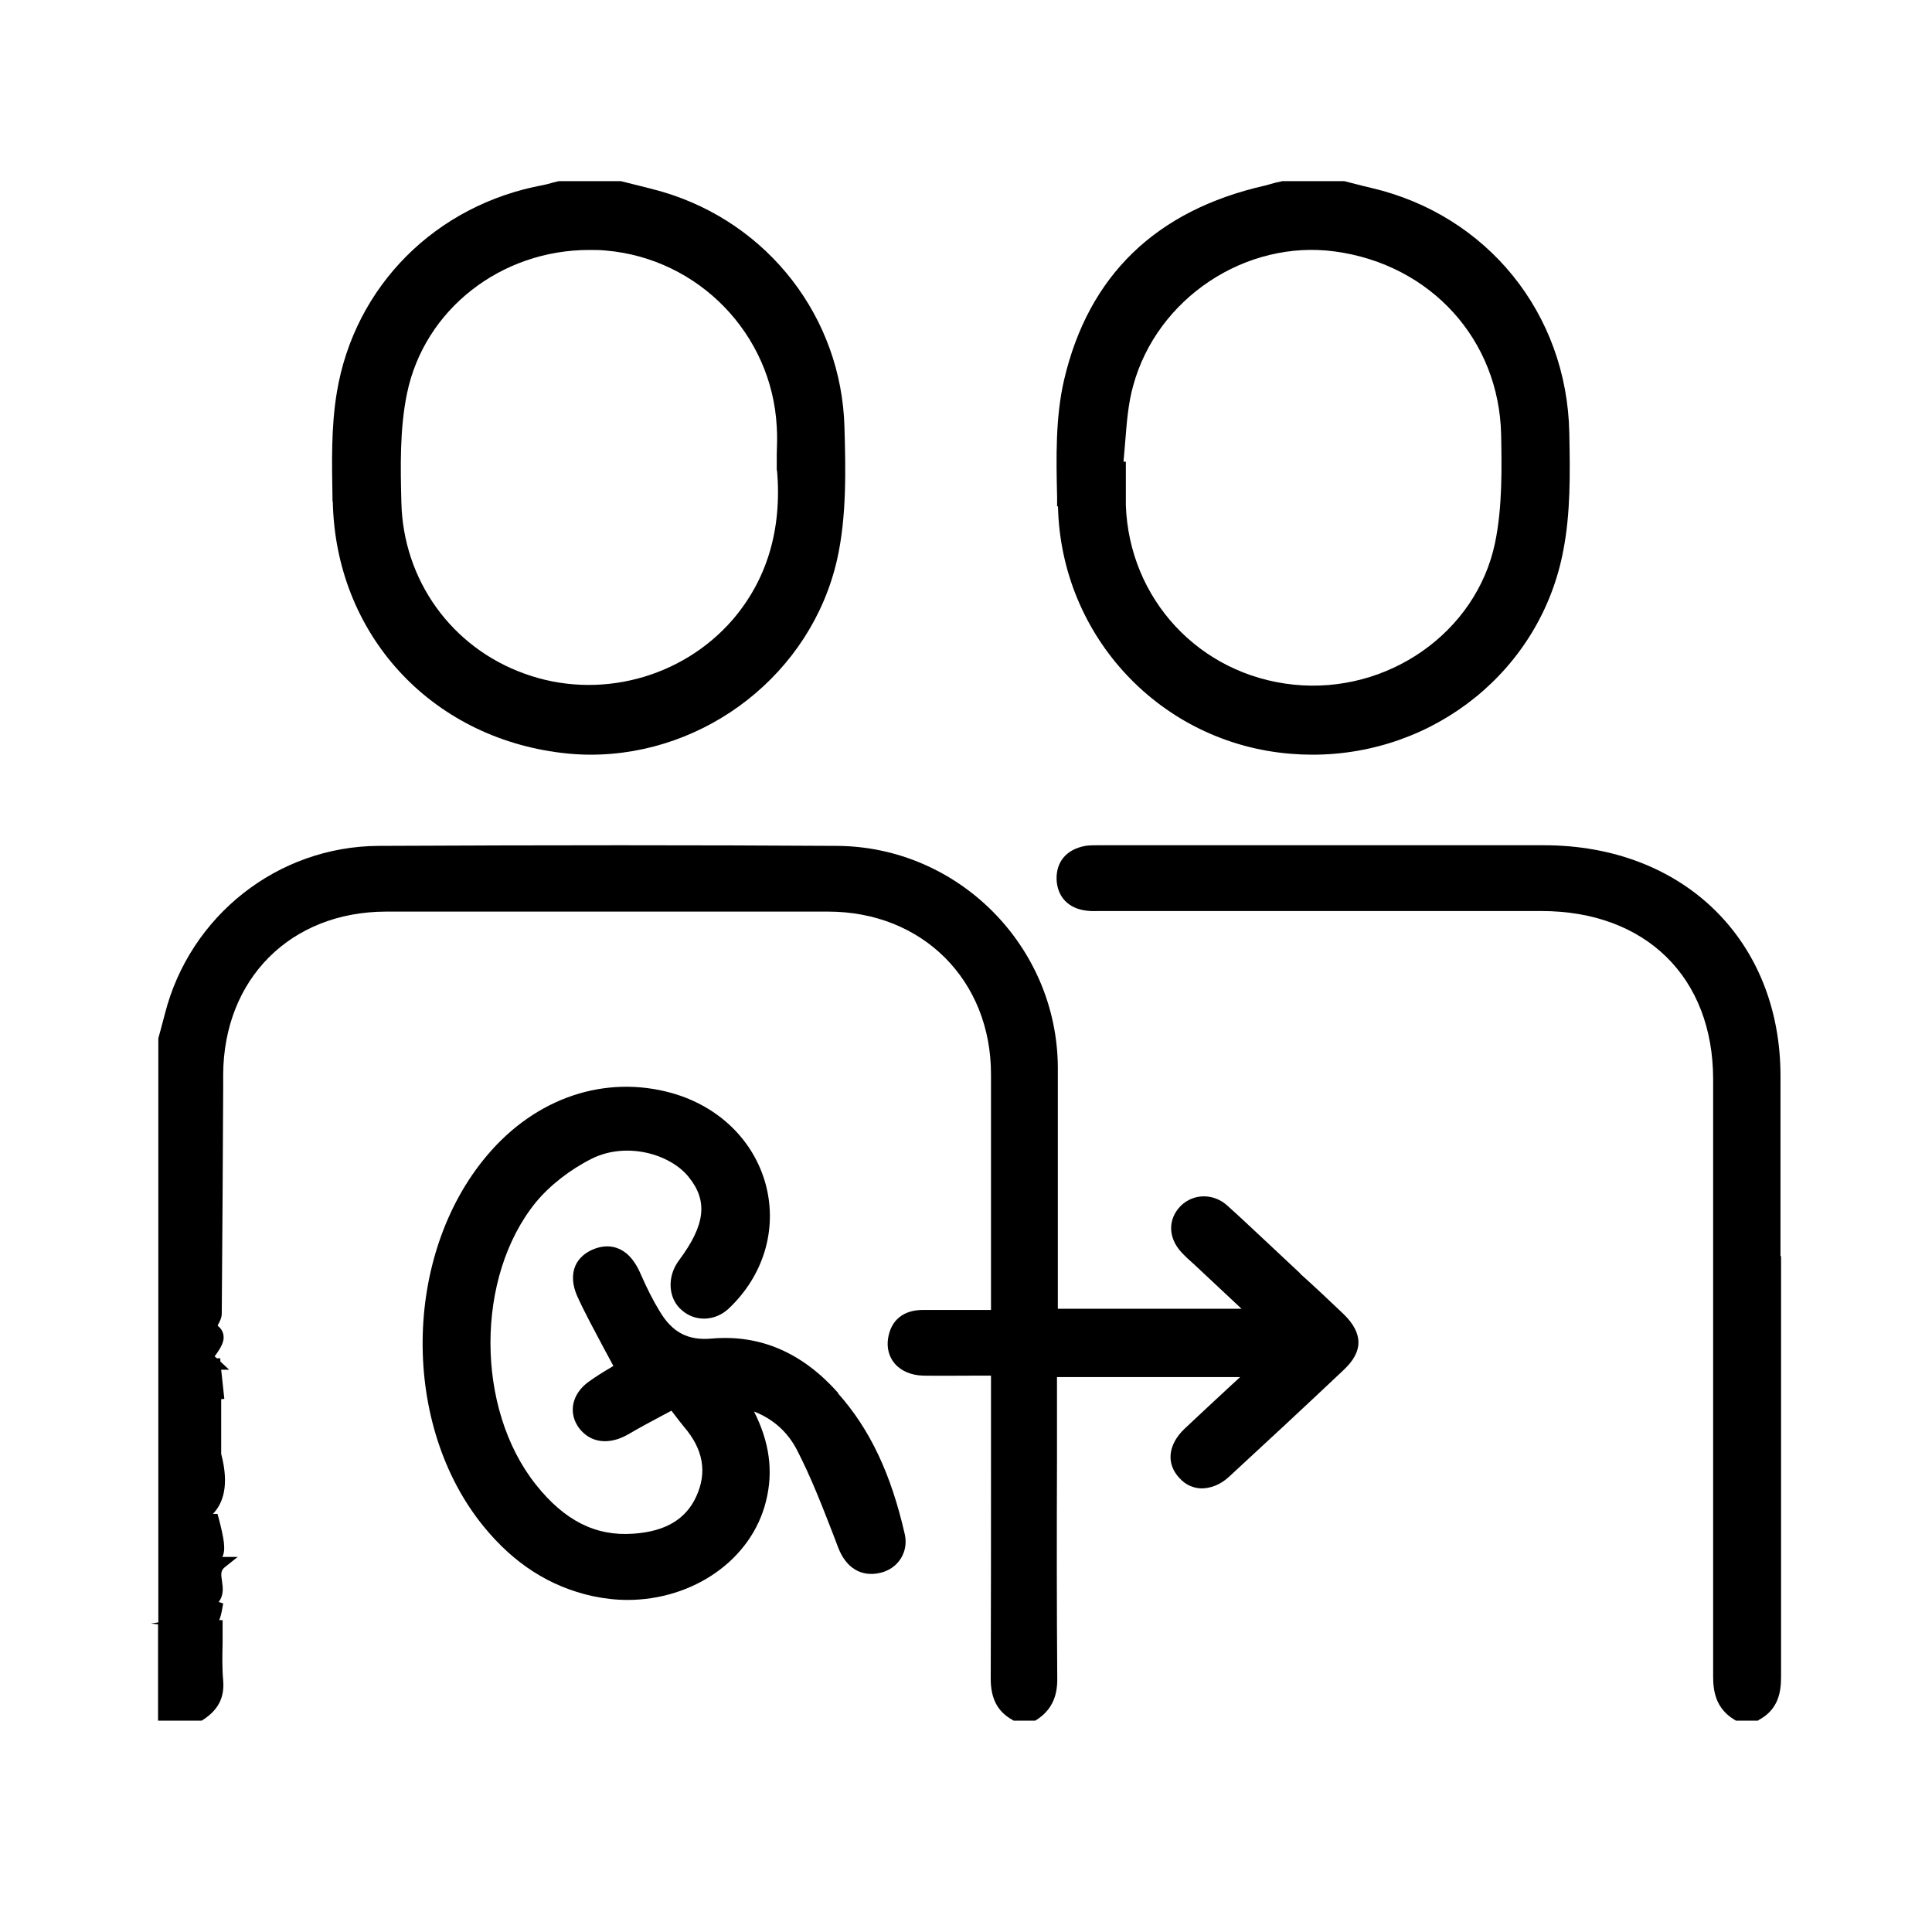
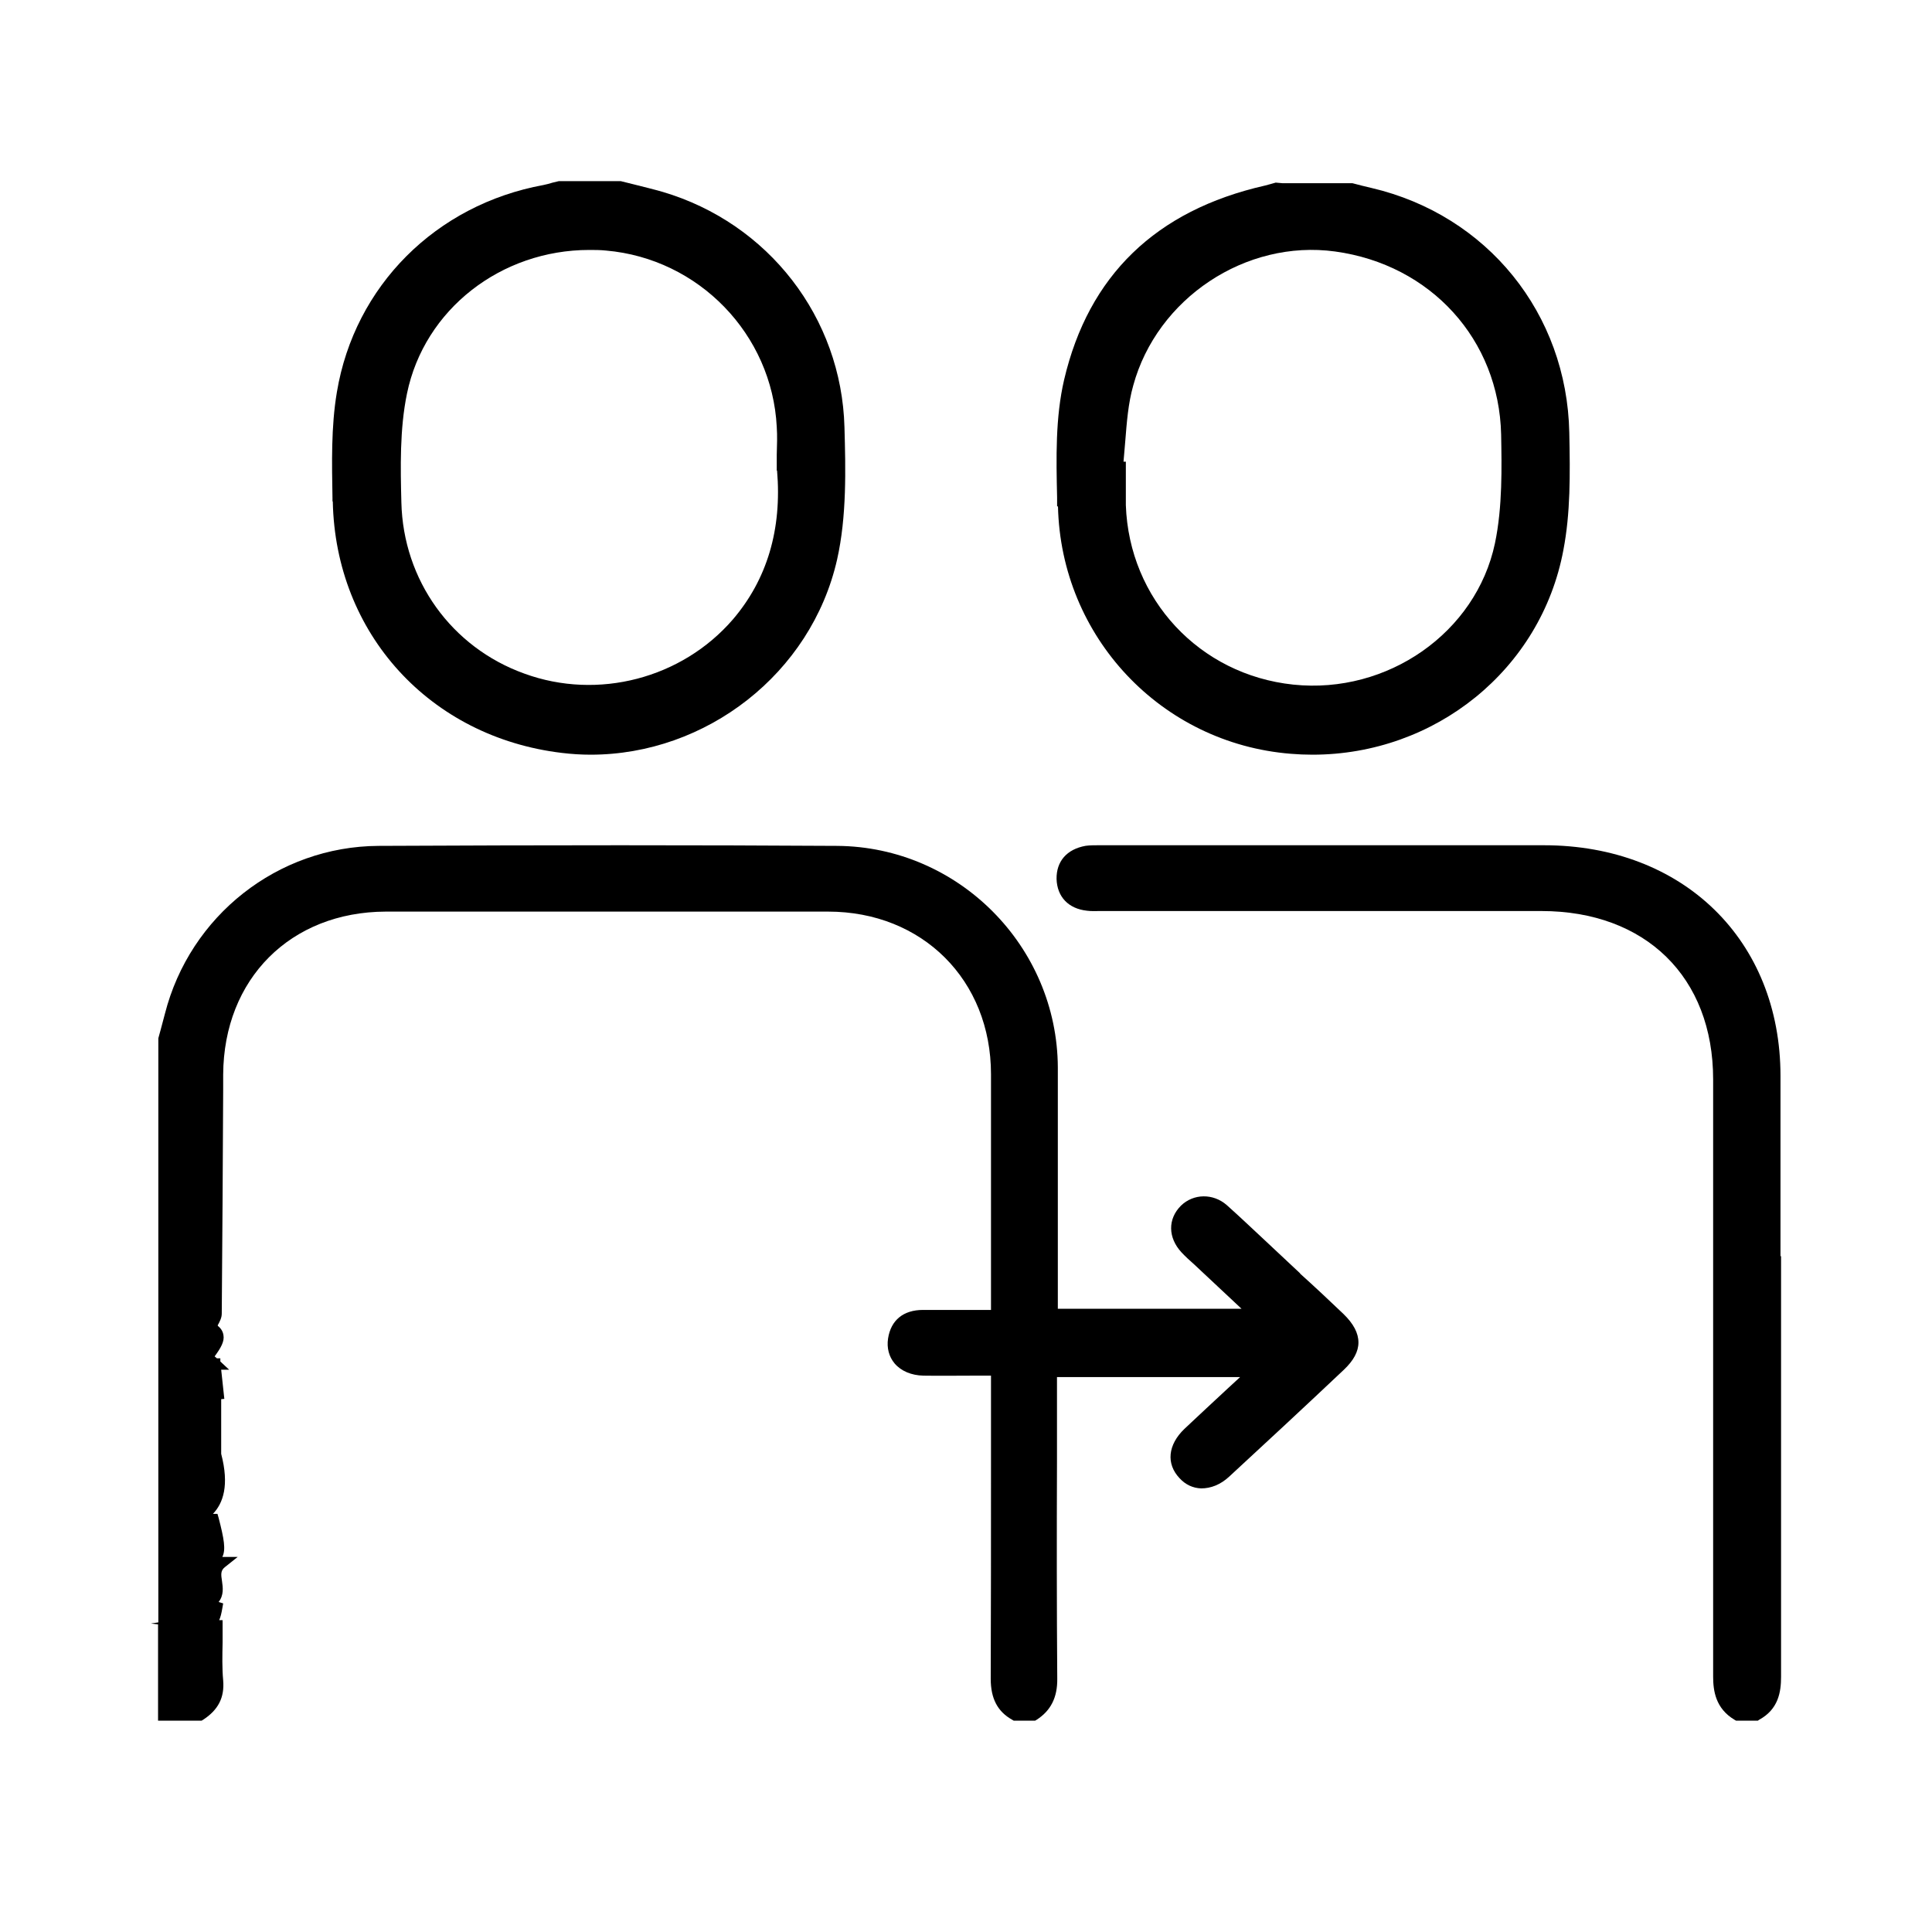
<svg xmlns="http://www.w3.org/2000/svg" width="64" height="64" viewBox="0 0 64 64" fill="none">
  <path d="M43.078 42.191L41.967 41.15C41.533 40.746 41.09 40.324 40.638 39.92C40.186 39.526 39.536 39.536 39.121 39.939C38.679 40.38 38.688 41 39.14 41.488C39.272 41.628 39.414 41.76 39.555 41.882L41.128 43.355H35.042V40.596C35.042 38.851 35.042 37.105 35.042 35.36C35.023 31.343 31.745 28.049 27.732 28.021C23.172 27.993 18.198 27.993 12.537 28.021C9.202 28.04 6.291 30.33 5.462 33.586C5.415 33.764 5.367 33.943 5.32 34.121L5.245 34.393V53.744L5 53.781L5.236 53.809V57H6.677L6.724 56.972C7.233 56.643 7.44 56.23 7.393 55.667C7.355 55.255 7.365 54.842 7.374 54.41C7.374 54.222 7.374 54.025 7.374 53.837V53.669H7.261C7.308 53.565 7.336 53.443 7.365 53.274L7.393 53.115L7.242 53.068C7.421 52.843 7.383 52.58 7.355 52.383C7.317 52.148 7.308 52.026 7.449 51.914L7.873 51.576H7.365C7.487 51.332 7.421 50.975 7.242 50.281L7.204 50.149H7.054C7.393 49.793 7.6 49.202 7.327 48.16V46.349L7.431 46.339L7.327 45.373H7.591L7.299 45.101V44.997H7.186L7.11 44.932C7.317 44.65 7.44 44.434 7.402 44.228C7.383 44.096 7.308 43.993 7.214 43.918C7.214 43.918 7.214 43.909 7.214 43.899C7.28 43.777 7.346 43.655 7.346 43.515C7.365 41.037 7.383 38.56 7.393 36.092V35.594C7.412 32.422 9.626 30.208 12.781 30.198C17.671 30.198 22.551 30.198 27.43 30.198C30.558 30.198 32.828 32.469 32.828 35.585C32.828 37.208 32.828 38.841 32.828 40.474V43.393H30.577C29.927 43.393 29.512 43.73 29.418 44.34C29.371 44.65 29.447 44.941 29.635 45.166C29.852 45.42 30.191 45.56 30.586 45.57C31.142 45.579 31.698 45.57 32.263 45.57H32.828V48.554C32.828 50.91 32.828 53.256 32.819 55.611C32.819 56.268 33.045 56.7 33.535 56.972L33.582 57H34.289L34.336 56.972C34.807 56.672 35.033 56.23 35.023 55.602C35.005 53.209 35.005 50.816 35.014 48.423V45.617H41.081L40.704 45.964C40.196 46.433 39.715 46.884 39.235 47.334C38.688 47.86 38.622 48.488 39.074 48.967C39.272 49.183 39.517 49.295 39.79 49.305C40.111 49.305 40.431 49.183 40.723 48.911C41.995 47.738 43.257 46.565 44.51 45.382C44.84 45.072 45 44.772 45 44.472C45 44.162 44.84 43.852 44.501 43.524C44.03 43.074 43.549 42.623 43.059 42.182L43.078 42.191Z" fill="black" />
-   <path d="M35.047 16.774C35.144 21.099 38.464 24.625 42.757 24.97C43 24.99 43.234 25 43.477 25C47.536 25 51.05 22.186 51.79 18.216C52.024 16.991 52.014 15.737 51.985 14.335C51.907 10.385 49.269 7.126 45.434 6.227C45.229 6.178 45.015 6.128 44.801 6.069L44.528 6H42.484L42.26 6.049C42.143 6.079 42.026 6.119 41.9 6.148C38.288 6.968 36.059 9.13 35.251 12.577C34.959 13.831 34.988 15.174 35.018 16.478V16.774H35.047ZM37.218 15.293C37.237 15.066 37.257 14.838 37.276 14.611C37.325 13.999 37.373 13.357 37.539 12.774C38.327 9.881 41.267 7.926 44.227 8.331C47.4 8.765 49.658 11.254 49.727 14.394C49.746 15.46 49.775 16.794 49.522 17.998C48.899 20.951 45.969 23.005 42.844 22.679C39.729 22.353 37.403 19.845 37.295 16.734C37.295 16.448 37.295 16.162 37.295 15.875V15.293H37.227H37.218Z" fill="black" />
+   <path d="M35.047 16.774C35.144 21.099 38.464 24.625 42.757 24.97C43 24.99 43.234 25 43.477 25C47.536 25 51.05 22.186 51.79 18.216C52.024 16.991 52.014 15.737 51.985 14.335C51.907 10.385 49.269 7.126 45.434 6.227C45.229 6.178 45.015 6.128 44.801 6.069H42.484L42.26 6.049C42.143 6.079 42.026 6.119 41.9 6.148C38.288 6.968 36.059 9.13 35.251 12.577C34.959 13.831 34.988 15.174 35.018 16.478V16.774H35.047ZM37.218 15.293C37.237 15.066 37.257 14.838 37.276 14.611C37.325 13.999 37.373 13.357 37.539 12.774C38.327 9.881 41.267 7.926 44.227 8.331C47.4 8.765 49.658 11.254 49.727 14.394C49.746 15.46 49.775 16.794 49.522 17.998C48.899 20.951 45.969 23.005 42.844 22.679C39.729 22.353 37.403 19.845 37.295 16.734C37.295 16.448 37.295 16.162 37.295 15.875V15.293H37.227H37.218Z" fill="black" />
  <path d="M11.024 16.61C11.112 20.993 14.242 24.418 18.612 24.941C18.933 24.98 19.255 25 19.567 25C23.39 25 26.872 22.315 27.73 18.535C28.052 17.104 28.013 15.534 27.974 14.153C27.877 10.521 25.458 7.392 21.947 6.355C21.635 6.266 21.313 6.188 21.001 6.109L20.562 6H18.514L18.309 6.049C18.212 6.079 18.104 6.109 18.007 6.128C14.437 6.78 11.746 9.474 11.16 12.988C10.965 14.143 10.995 15.347 11.014 16.502V16.61H11.024ZM25.741 15.584C25.907 17.538 25.409 19.196 24.278 20.519C22.591 22.473 19.811 23.204 17.373 22.315C14.954 21.447 13.355 19.216 13.296 16.64C13.267 15.505 13.238 14.212 13.482 13.037C14.057 10.244 16.602 8.28 19.519 8.28C19.704 8.28 19.889 8.28 20.075 8.3C23.147 8.566 25.575 11.073 25.731 14.143C25.751 14.439 25.741 14.735 25.731 15.061C25.731 15.219 25.731 15.386 25.731 15.574V15.594L25.741 15.584Z" fill="black" />
  <path d="M58.981 41.617V35.644C58.981 31.146 55.76 28 51.144 28C47.587 28 44.039 28 40.49 28H36.491H36.366C36.241 28 36.106 28 35.962 28.019C35.337 28.131 34.991 28.535 35 29.118C35.019 29.709 35.394 30.104 36.01 30.169C36.154 30.188 36.289 30.179 36.433 30.179H36.587H51.058C54.51 30.179 56.75 32.367 56.75 35.757V39.053C56.75 44.547 56.75 50.041 56.75 55.535C56.75 56.005 56.827 56.596 57.462 56.972L57.51 57H58.231L58.269 56.972C58.913 56.624 59 56.051 59 55.544C59 50.896 59 46.257 59 41.608L58.981 41.617Z" fill="black" />
-   <path d="M27.761 46.138C26.582 44.814 25.19 44.203 23.586 44.341C22.793 44.416 22.271 44.138 21.856 43.443C21.633 43.082 21.43 42.675 21.218 42.193C20.773 41.165 20.087 41.23 19.72 41.359C19.41 41.471 19.178 41.665 19.062 41.924C18.937 42.212 18.956 42.563 19.12 42.934C19.381 43.508 19.681 44.054 19.99 44.638C20.097 44.842 20.213 45.045 20.319 45.249C20.28 45.267 20.251 45.295 20.213 45.314C19.99 45.443 19.739 45.601 19.507 45.767C18.937 46.175 18.811 46.814 19.188 47.314C19.565 47.805 20.184 47.879 20.822 47.508C21.169 47.305 21.527 47.11 21.894 46.916L22.242 46.731L22.349 46.87C22.465 47.027 22.571 47.157 22.668 47.277C23.296 48.009 23.431 48.777 23.064 49.574C22.716 50.333 22.039 50.731 20.986 50.805C19.729 50.898 18.695 50.37 17.748 49.175C15.747 46.657 15.747 42.295 17.748 39.831C18.212 39.267 18.889 38.739 19.613 38.378C20.764 37.813 22.204 38.229 22.813 38.989C23.46 39.785 23.363 40.582 22.494 41.748C22.088 42.285 22.126 43.017 22.59 43.406C23.035 43.795 23.692 43.767 24.137 43.35C25.297 42.258 25.751 40.73 25.374 39.267C24.987 37.794 23.827 36.655 22.262 36.211C20.048 35.59 17.748 36.359 16.134 38.276C13.331 41.591 13.283 47.221 16.028 50.574C17.033 51.805 18.212 52.556 19.613 52.87C20.01 52.954 20.396 53 20.783 53C22.948 53 24.891 51.685 25.374 49.731C25.625 48.74 25.49 47.768 24.978 46.758C25.616 47.008 26.089 47.434 26.398 48.027C26.872 48.944 27.249 49.925 27.616 50.87L27.771 51.278C28.032 51.944 28.534 52.25 29.163 52.102C29.752 51.963 30.1 51.416 29.974 50.833C29.52 48.833 28.824 47.351 27.761 46.157V46.138Z" fill="black" />
</svg>